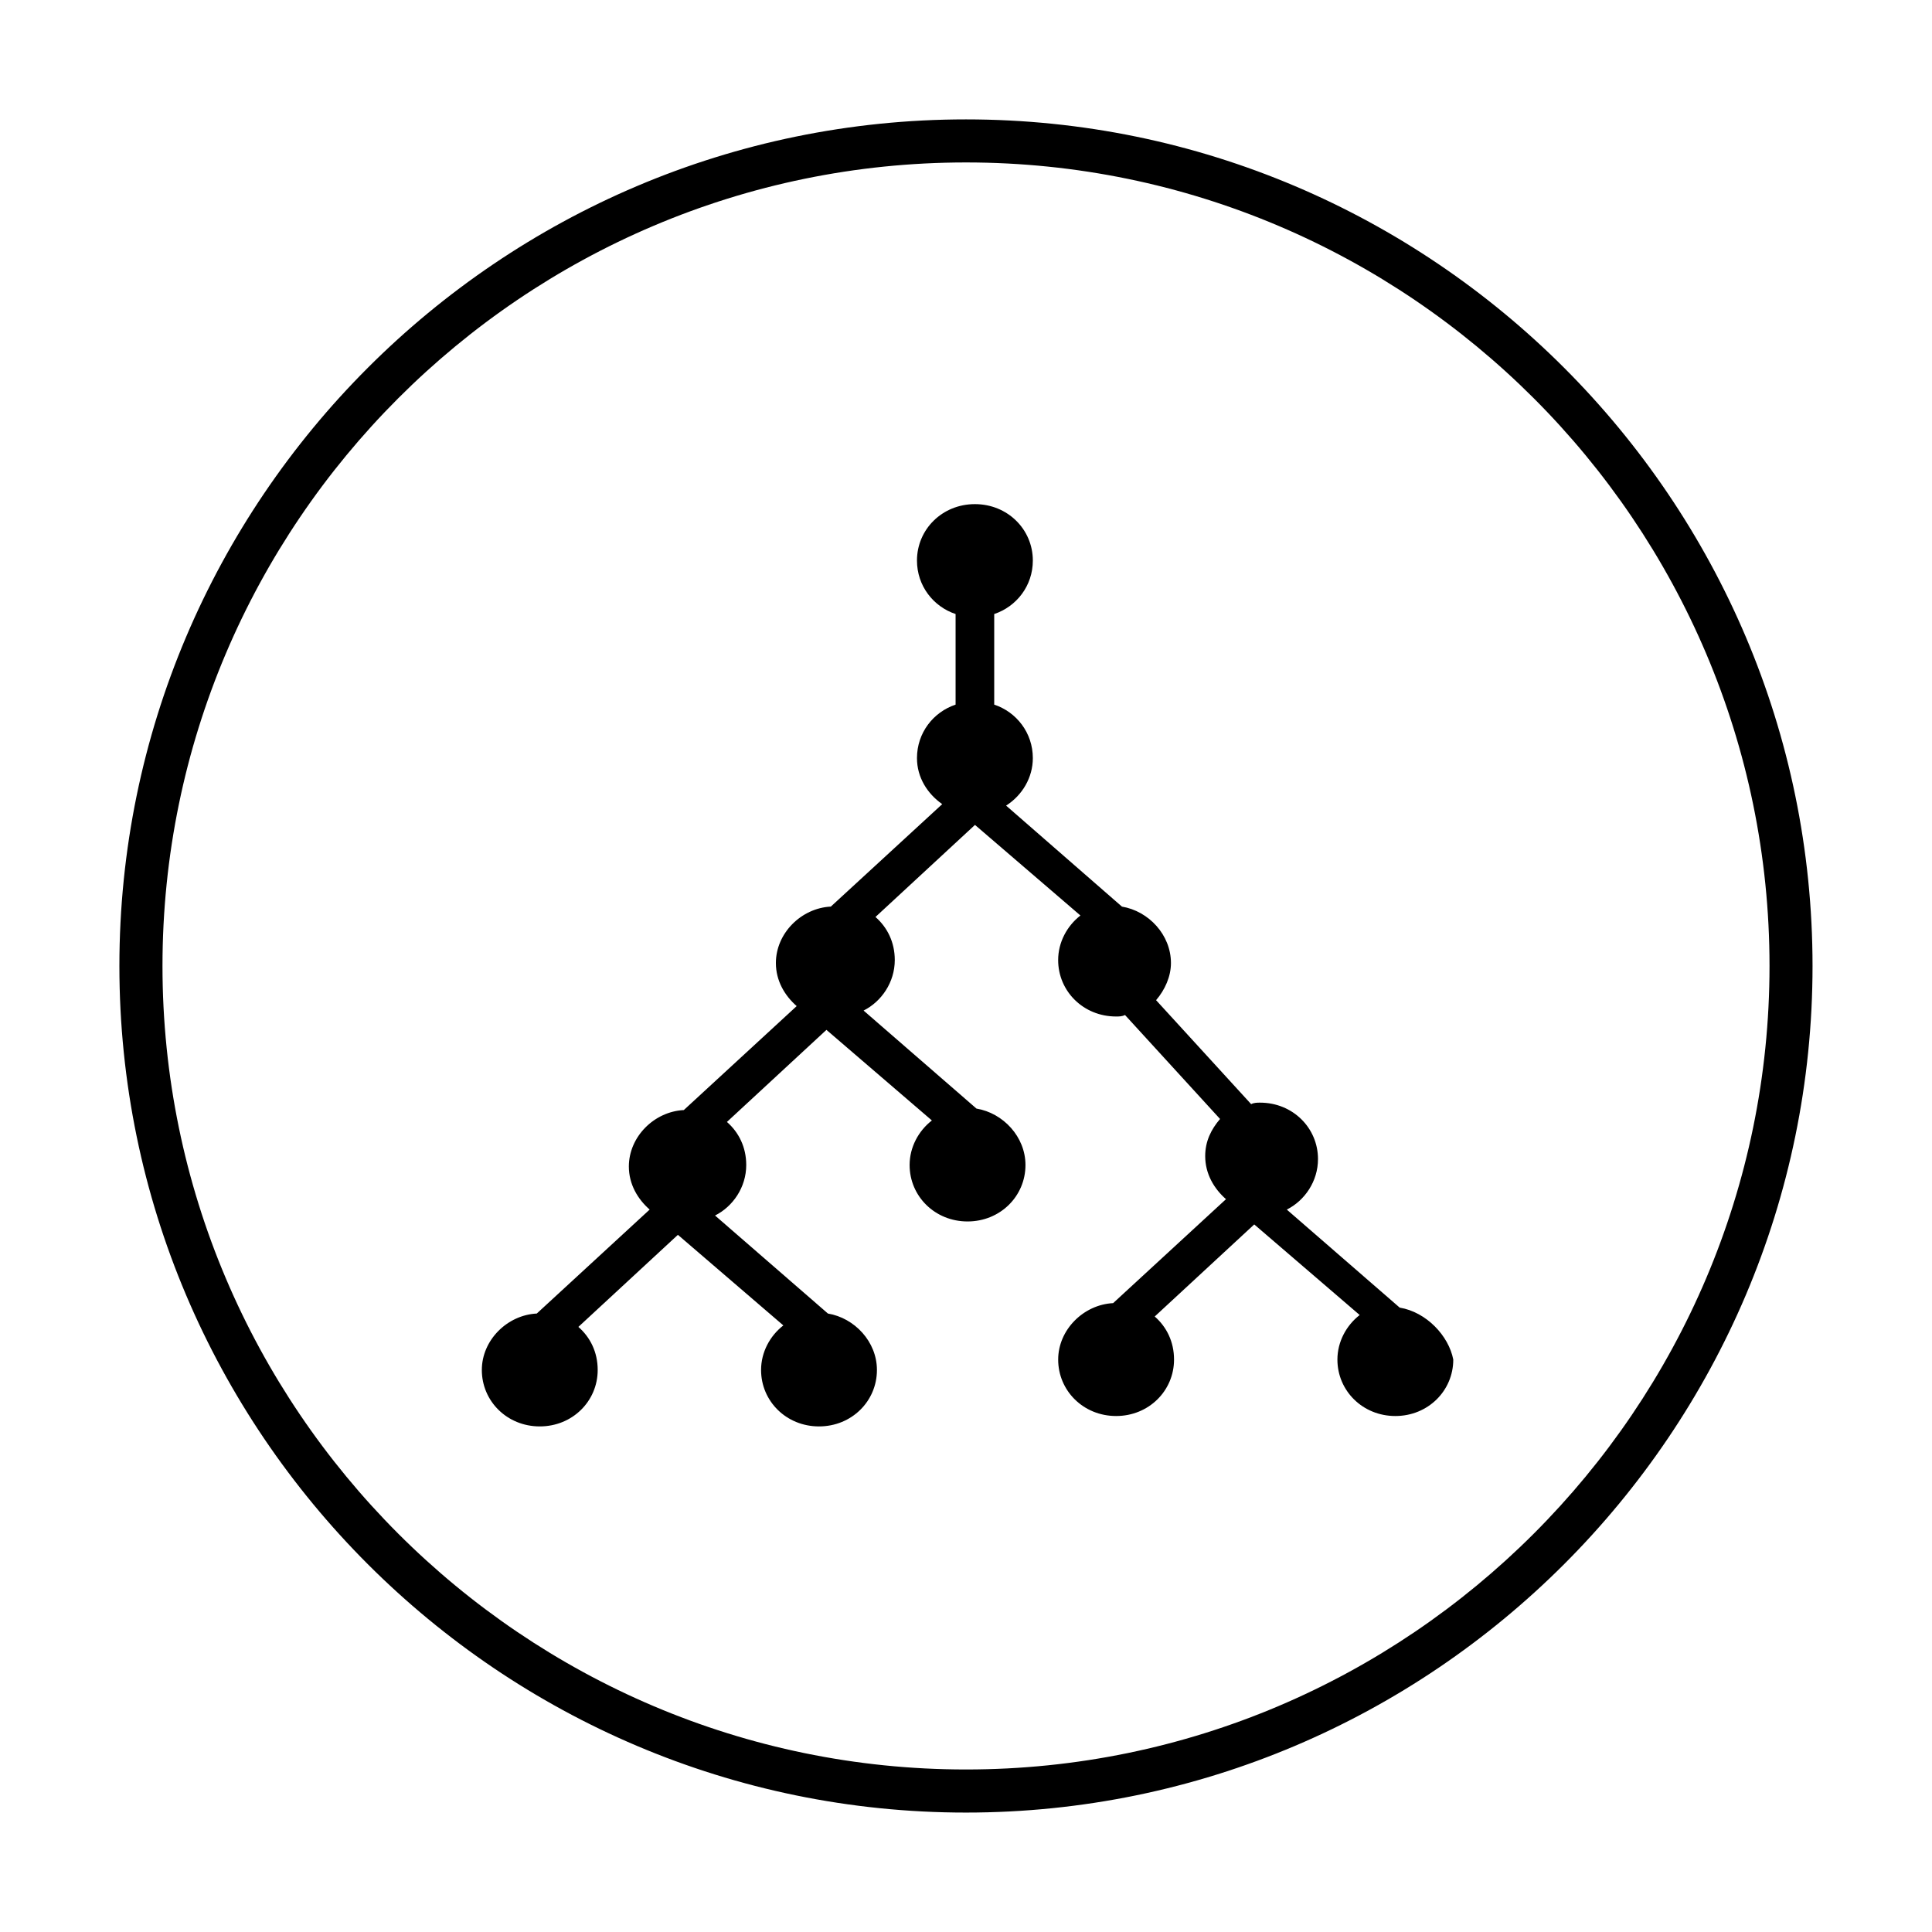
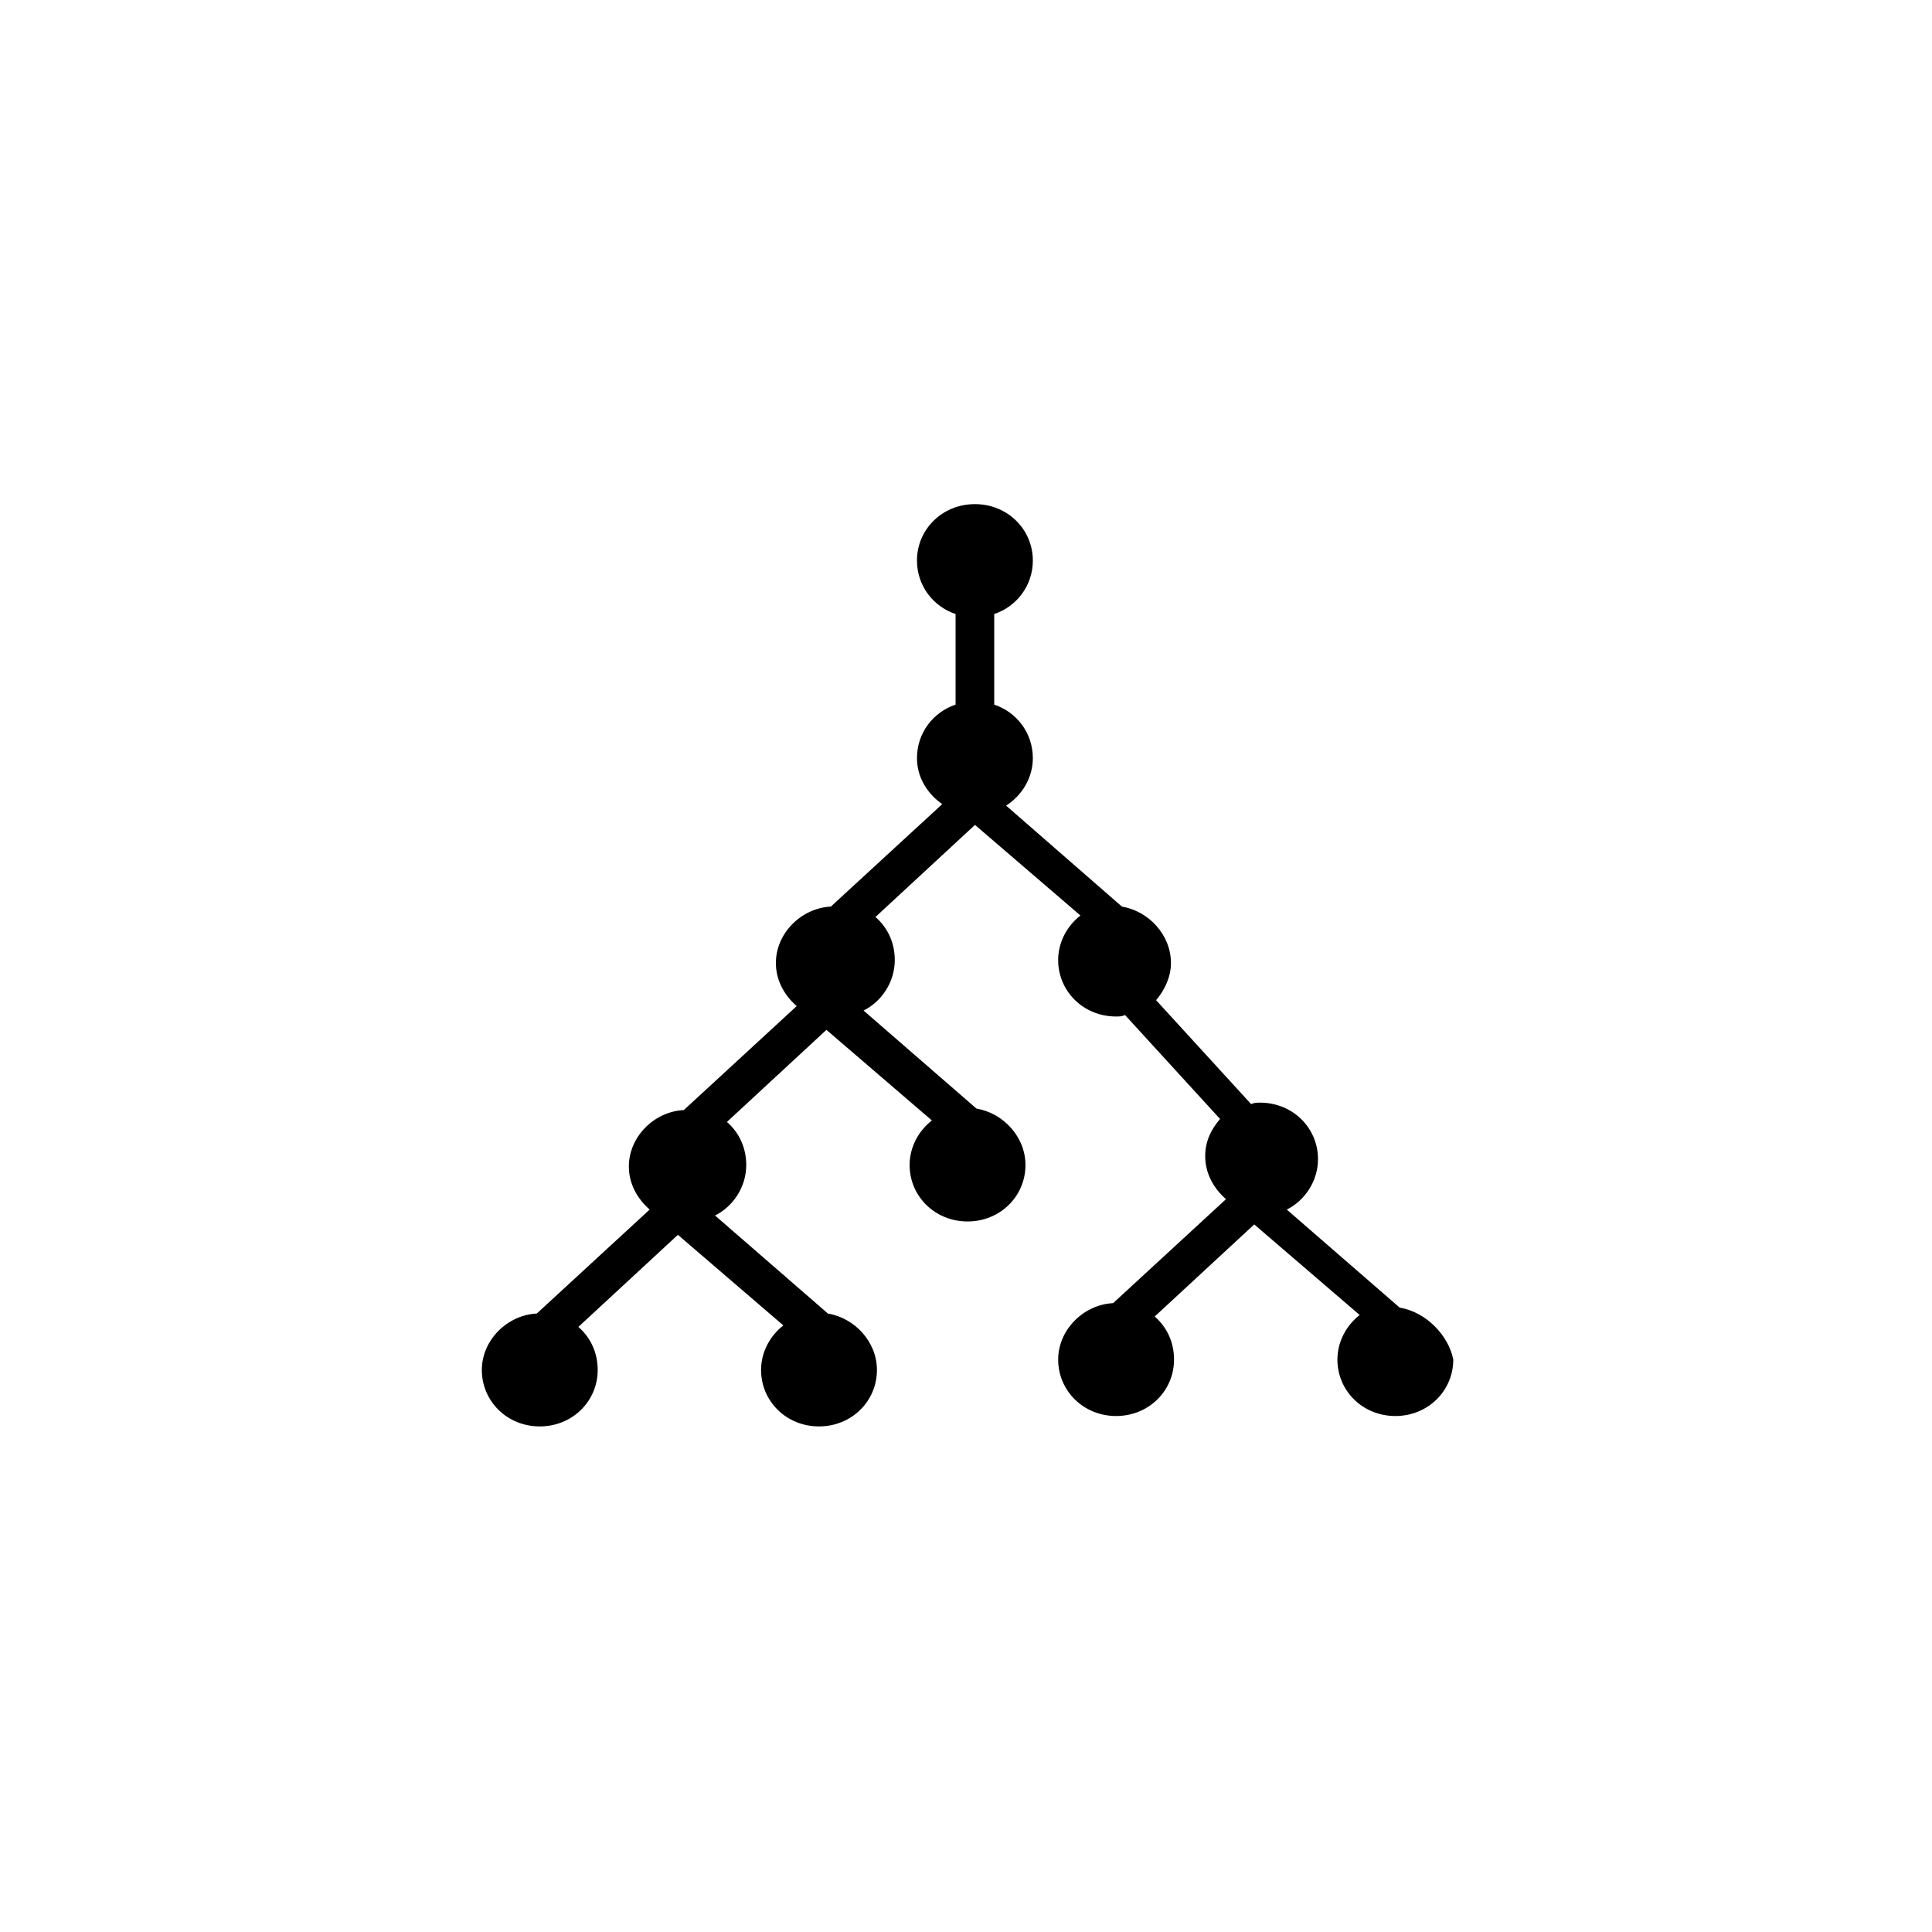
<svg xmlns="http://www.w3.org/2000/svg" fill="#000000" width="800px" height="800px" version="1.1" viewBox="144 144 512 512">
  <g>
    <path d="m514.93 490.53-29.914-25.977c4.723-2.363 8.266-7.477 8.266-13.383 0-8.266-6.691-14.957-15.352-14.957-0.789 0-1.574 0-2.363 0.395l-25.191-27.551c2.363-2.754 3.938-6.297 3.938-9.84 0-7.477-5.902-13.777-12.988-14.957l-30.699-26.766c4.328-2.754 7.086-7.477 7.086-12.594 0-6.691-4.328-12.203-10.234-14.168v-24.008c5.902-1.969 10.234-7.477 10.234-14.168 0-8.266-6.691-14.957-15.352-14.957s-15.352 6.691-15.352 14.957c0 6.691 4.328 12.203 10.234 14.168v24.008c-5.902 1.969-10.234 7.477-10.234 14.168 0 5.117 2.754 9.445 6.691 12.203l-29.52 27.152c-7.871 0.395-14.562 7.086-14.562 14.957 0 4.723 2.363 8.66 5.512 11.414l-29.914 27.551c-7.871 0.395-14.562 7.086-14.562 14.957 0 4.723 2.363 8.66 5.512 11.414l-29.914 27.551c-7.871 0.395-14.562 7.086-14.562 14.957 0 8.266 6.691 14.957 15.352 14.957 8.66 0 15.352-6.691 15.352-14.957 0-4.723-1.969-8.66-5.117-11.414l26.371-24.402 27.945 24.008c-3.543 2.754-5.902 7.086-5.902 11.809 0 8.266 6.691 14.957 15.352 14.957 8.66 0 15.352-6.691 15.352-14.957 0-7.477-5.902-13.777-12.988-14.957l-29.914-25.977c4.723-2.363 8.266-7.477 8.266-13.383 0-4.723-1.969-8.66-5.117-11.414l26.371-24.402 27.945 24.008c-3.543 2.754-5.902 7.086-5.902 11.809 0 8.266 6.691 14.957 15.352 14.957s15.352-6.691 15.352-14.957c0-7.477-5.902-13.777-12.988-14.957l-29.914-25.977c4.723-2.363 8.266-7.477 8.266-13.383 0-4.723-1.969-8.66-5.117-11.414l26.371-24.402 27.945 24.008c-3.543 2.754-5.902 7.086-5.902 11.809 0 8.266 6.691 14.957 15.352 14.957 0.789 0 1.574 0 2.363-0.395l25.191 27.551c-2.363 2.754-3.938 5.902-3.938 9.84 0 4.723 2.363 8.66 5.512 11.414l-29.914 27.551c-7.871 0.395-14.562 7.086-14.562 14.957 0 8.266 6.691 14.957 15.352 14.957 8.66 0 15.352-6.691 15.352-14.957 0-4.723-1.969-8.66-5.117-11.414l26.371-24.402 27.945 24.008c-3.543 2.754-5.902 7.086-5.902 11.809 0 8.266 6.691 14.957 15.352 14.957 8.66 0 15.352-6.691 15.352-14.957-1.203-6.293-7.106-12.59-14.191-13.77z" />
-     <path d="m400 175.64c-123.59 0-224.36 100.76-224.36 224.36 0 123.59 100.76 224.35 224.35 224.35s224.35-100.76 224.35-224.35c0.004-123.59-100.76-224.36-224.35-224.36zm0 437.29c-117.29 0-212.94-95.645-212.94-212.94s95.648-212.94 212.94-212.94 212.94 95.645 212.94 212.94c0 117.3-95.645 212.94-212.94 212.94z" />
  </g>
</svg>